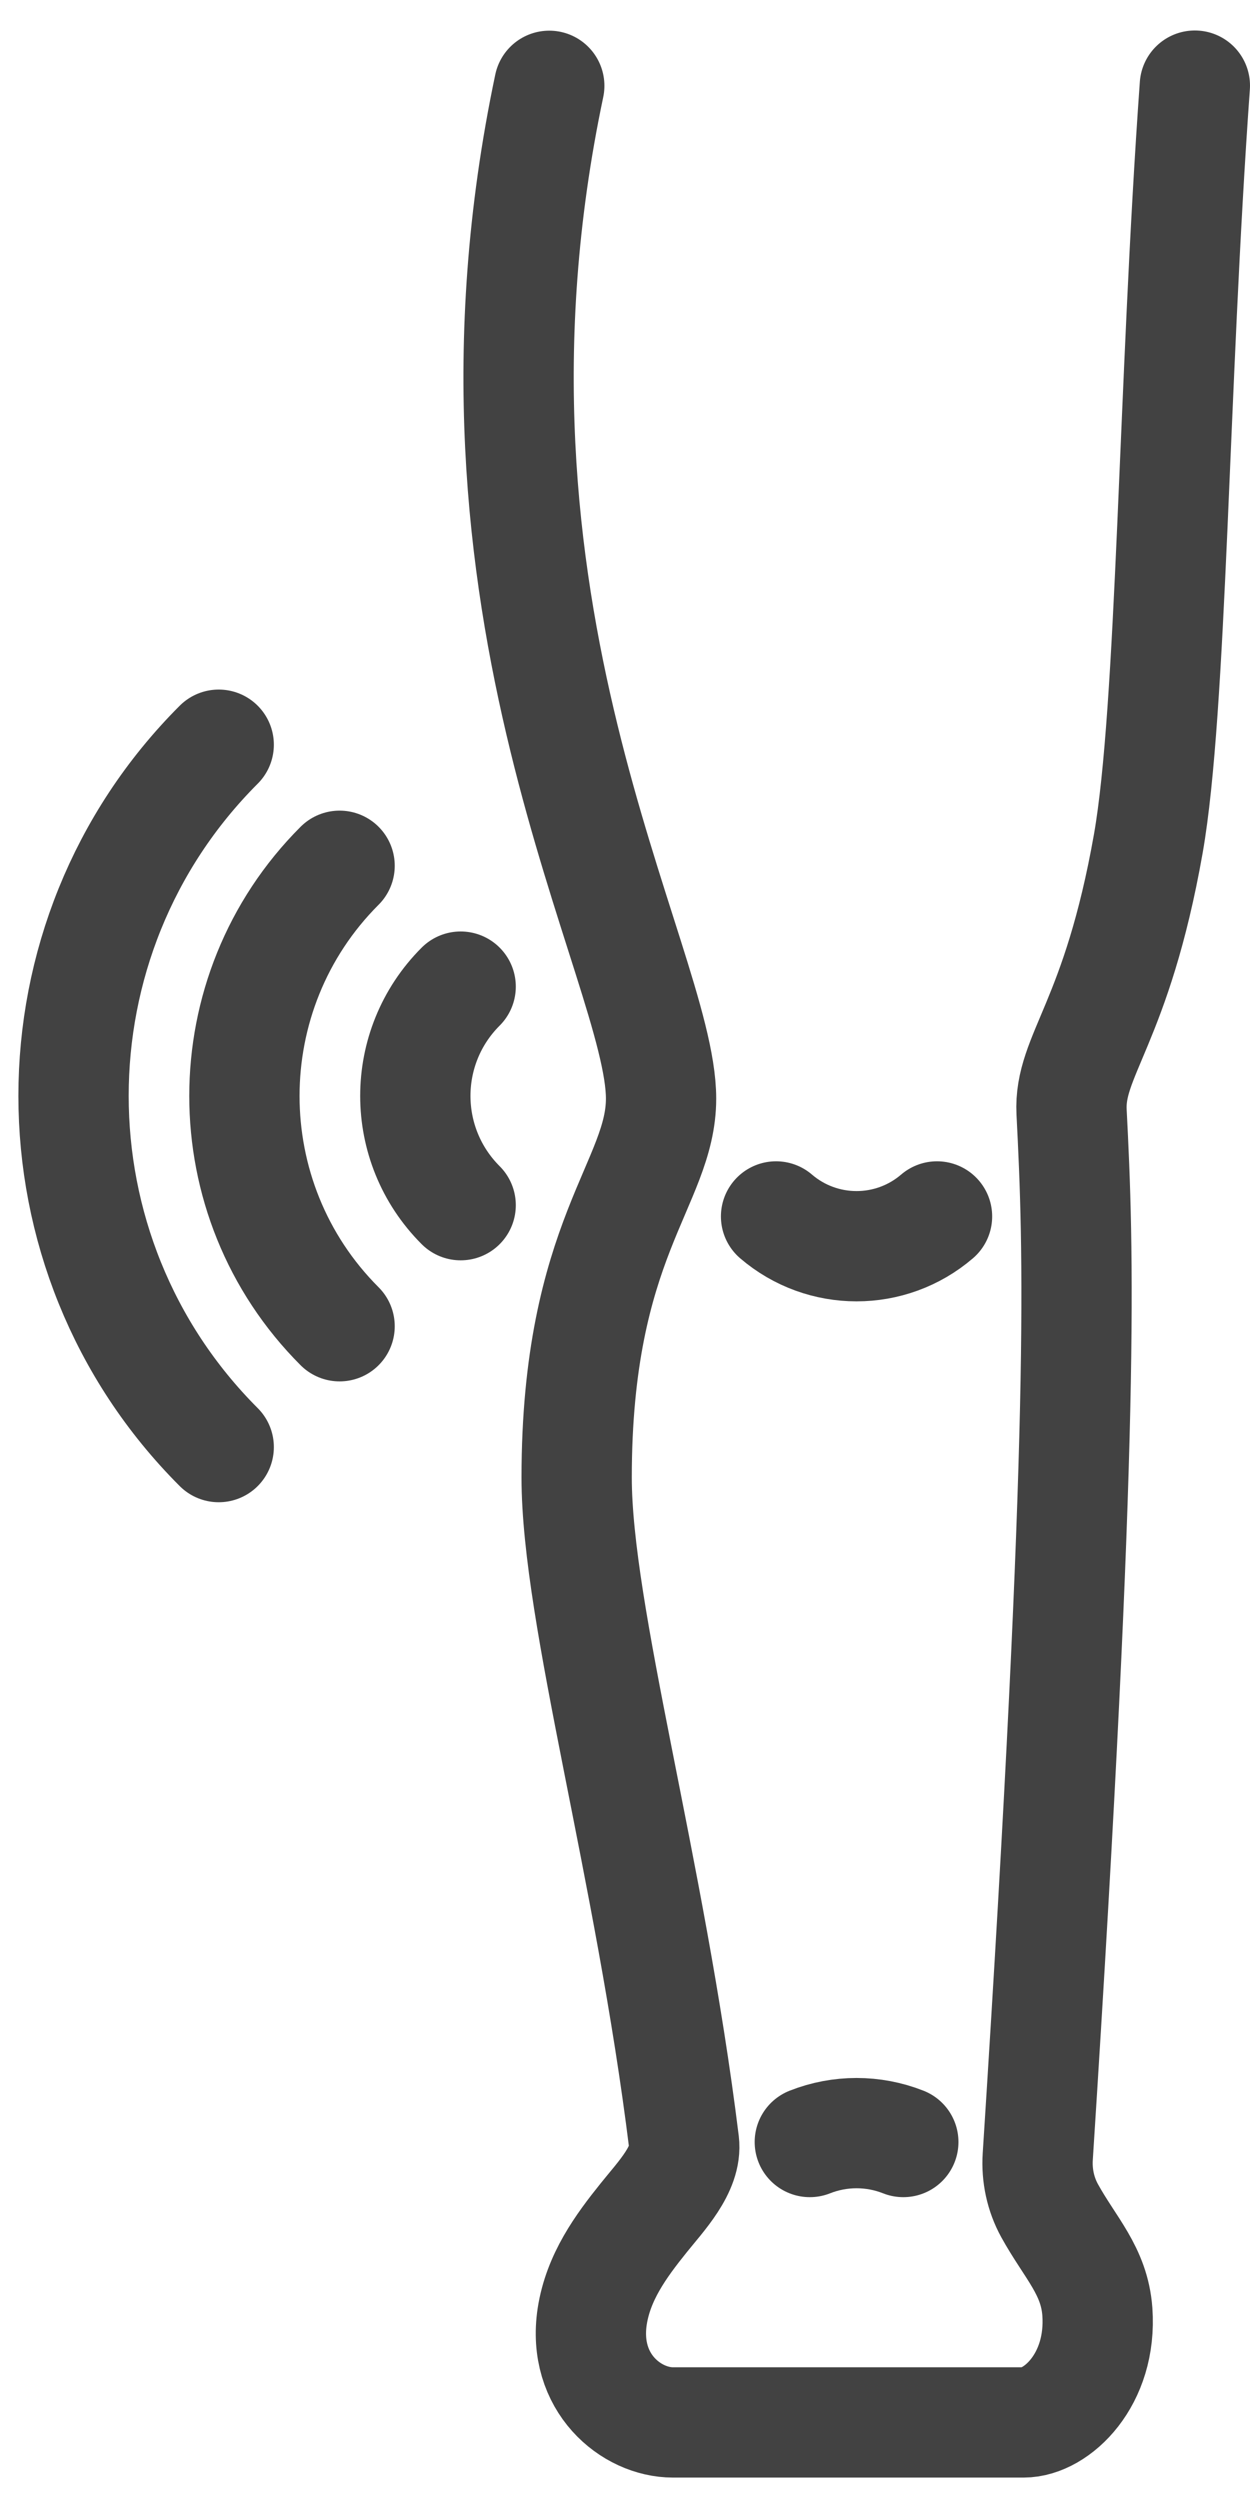
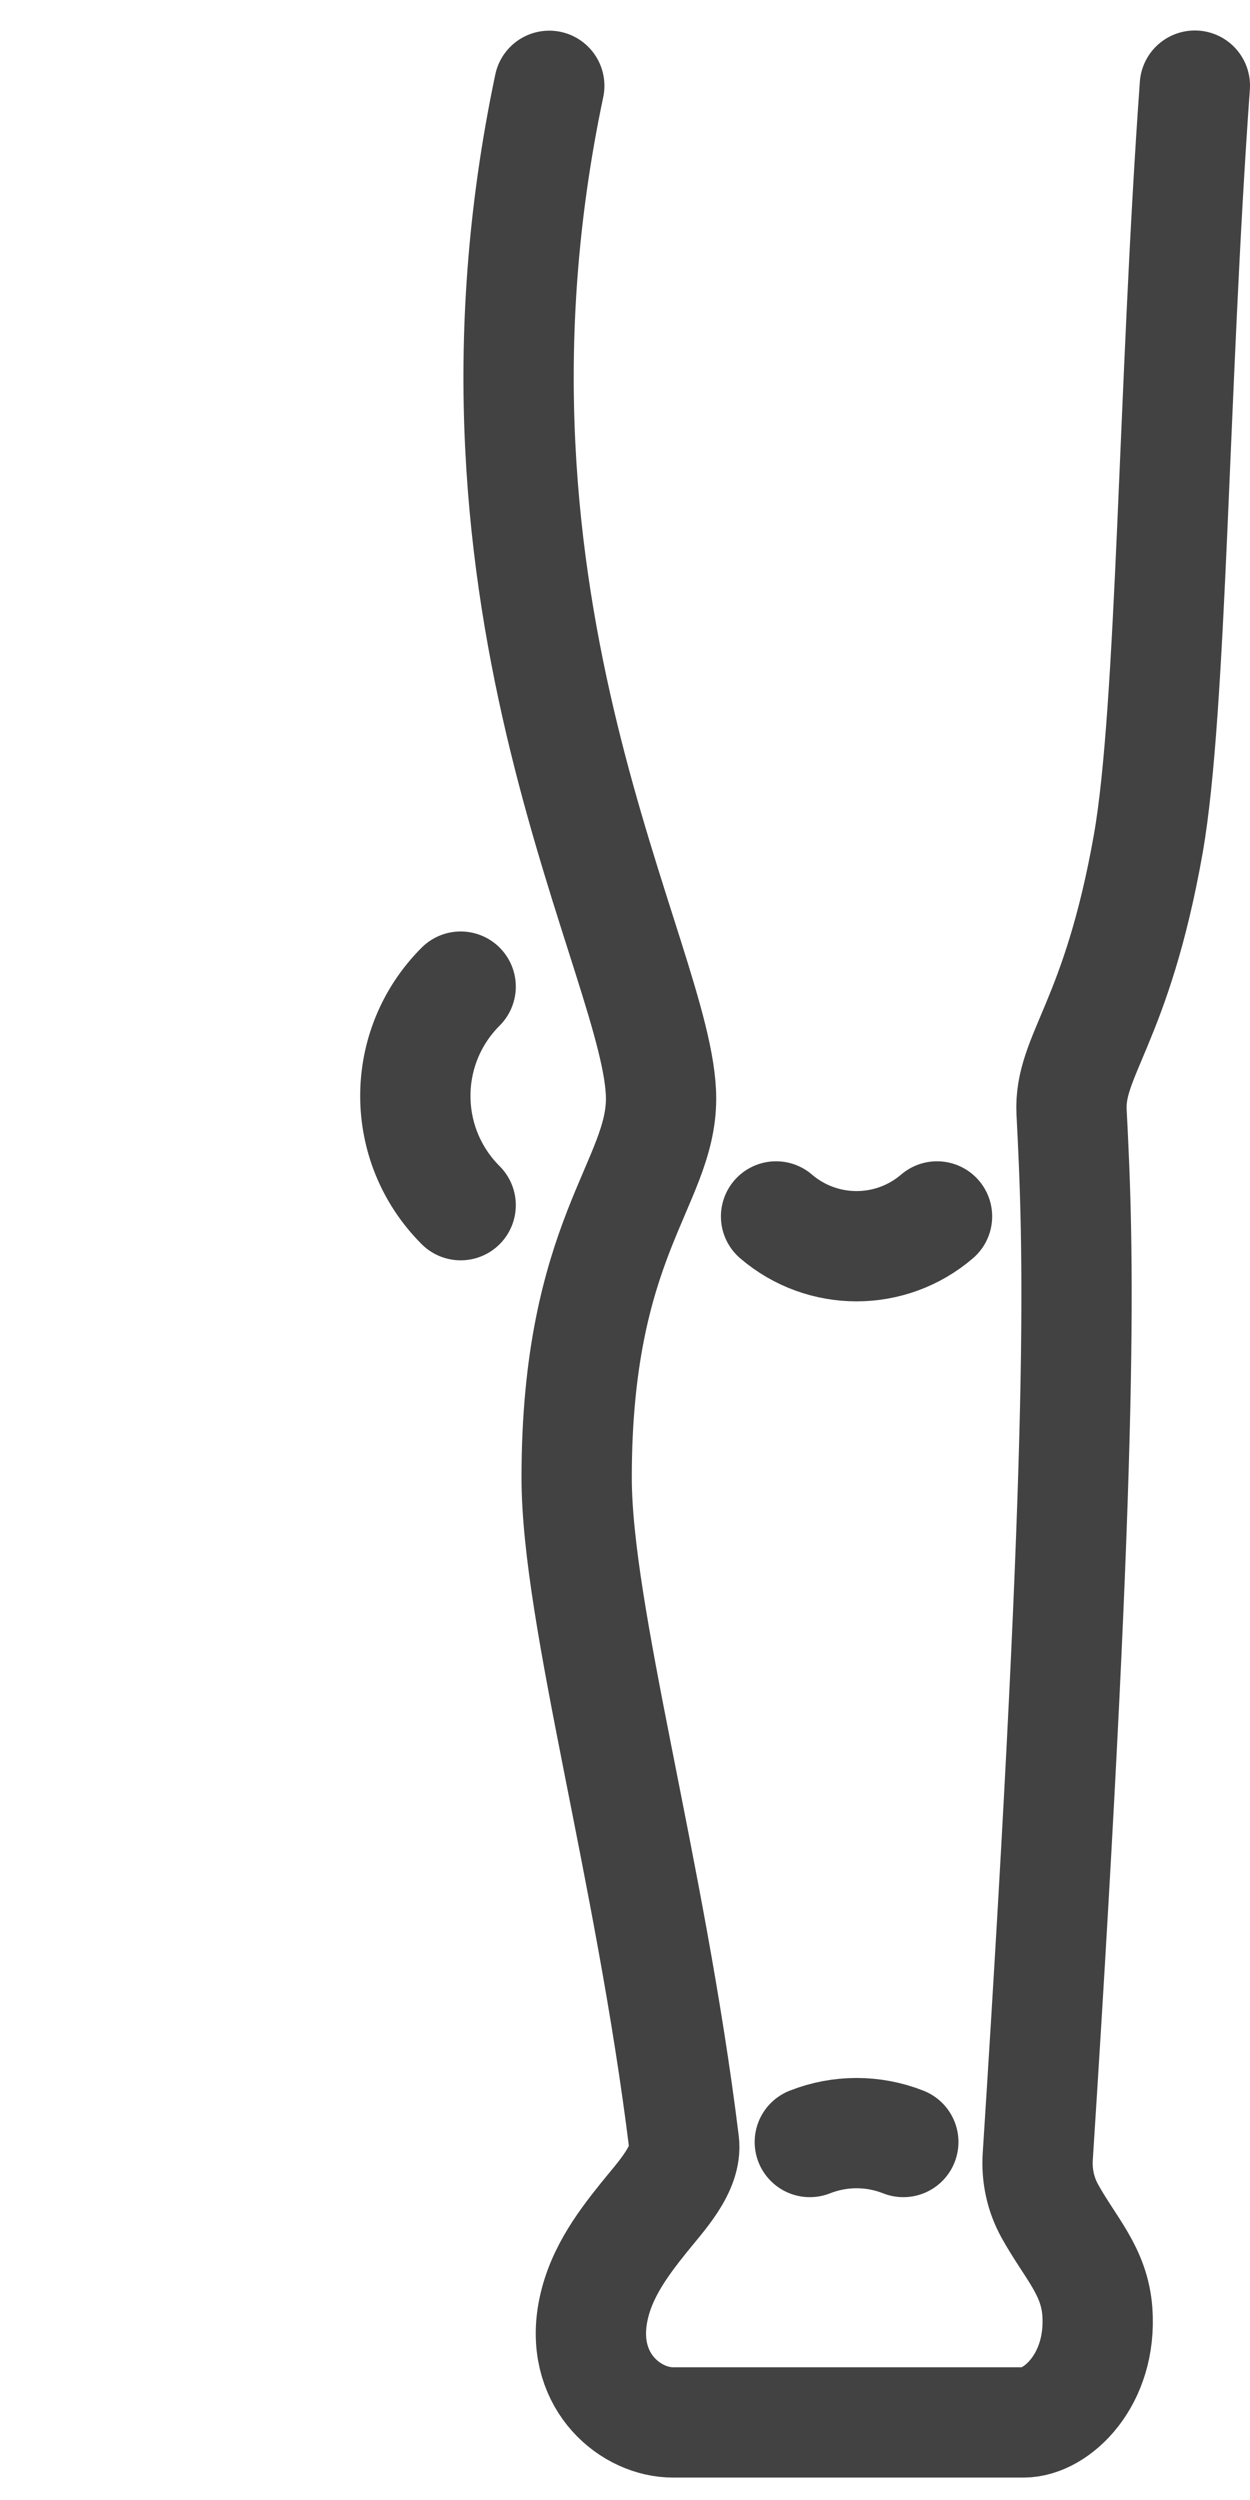
<svg xmlns="http://www.w3.org/2000/svg" width="34" height="68" viewBox="0 0 34 68" fill="none">
  <path d="M14.94 2.334C11.943 16.552 17.981 26.211 17.981 29.882C17.981 32.189 15.685 33.69 15.685 40.188C15.685 43.925 17.68 50.79 18.605 58.274C18.693 59.003 17.97 59.748 17.51 60.323C16.885 61.101 16.271 61.94 16.107 63.014C15.839 64.816 17.175 65.89 18.304 65.89C20.841 65.89 25.569 65.89 27.843 65.89C28.742 65.89 29.98 64.728 29.848 62.877C29.766 61.764 29.109 61.145 28.55 60.132C28.303 59.682 28.194 59.173 28.227 58.658C29.52 38.534 29.339 34.002 29.147 30.249C29.07 28.71 30.374 27.828 31.235 22.941C31.876 19.286 31.914 10.498 32.5 2.329" stroke="#424242" stroke-width="3" stroke-linecap="round" stroke-linejoin="round" />
  <path d="M22.027 58.263C22.844 57.94 23.753 57.94 24.57 58.263" stroke="#424242" stroke-width="3" stroke-linecap="round" stroke-linejoin="round" />
  <path d="M21.109 33.087C22.369 34.167 24.227 34.167 25.487 33.087" stroke="#424242" stroke-width="3" stroke-linecap="round" stroke-linejoin="round" />
-   <path d="M5.949 39.361C0.684 34.096 0.684 25.521 5.949 20.256" stroke="#424242" stroke-width="3" stroke-linecap="round" stroke-linejoin="round" />
-   <path d="M9.237 36.074C5.785 32.622 5.785 27 9.237 23.549" stroke="#424242" stroke-width="3" stroke-linecap="round" stroke-linejoin="round" />
  <path d="M12.53 32.781C10.886 31.137 10.886 28.48 12.53 26.836" stroke="#424242" stroke-width="3" stroke-linecap="round" stroke-linejoin="round" />
</svg>